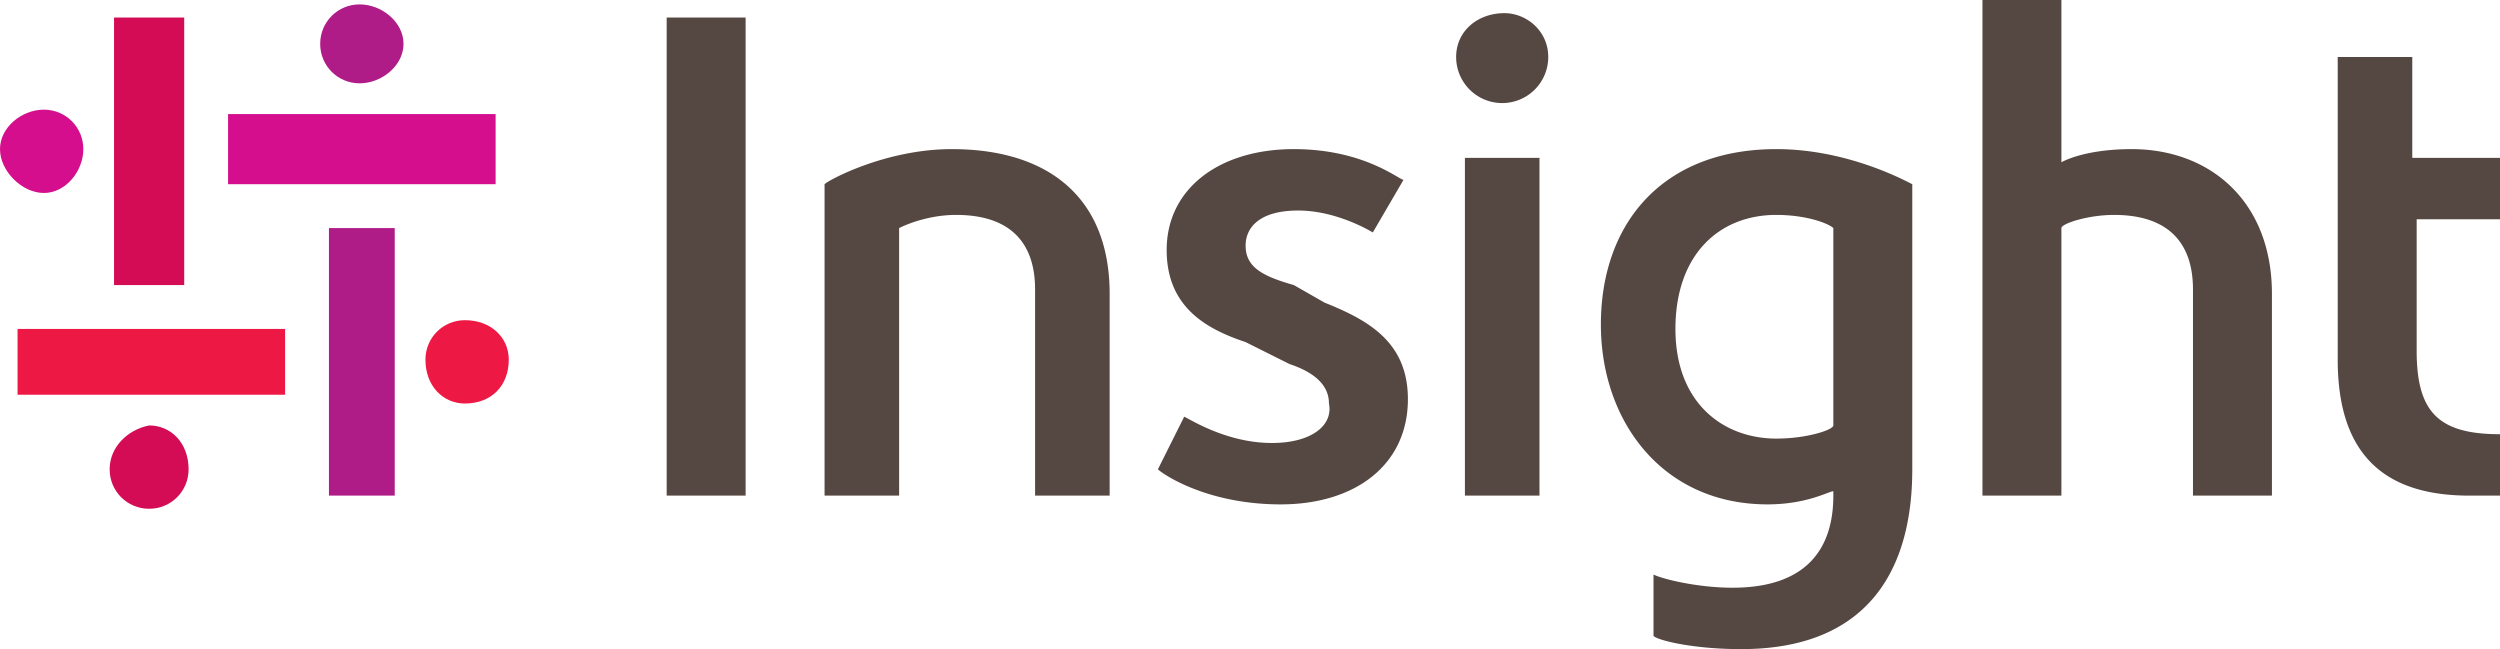
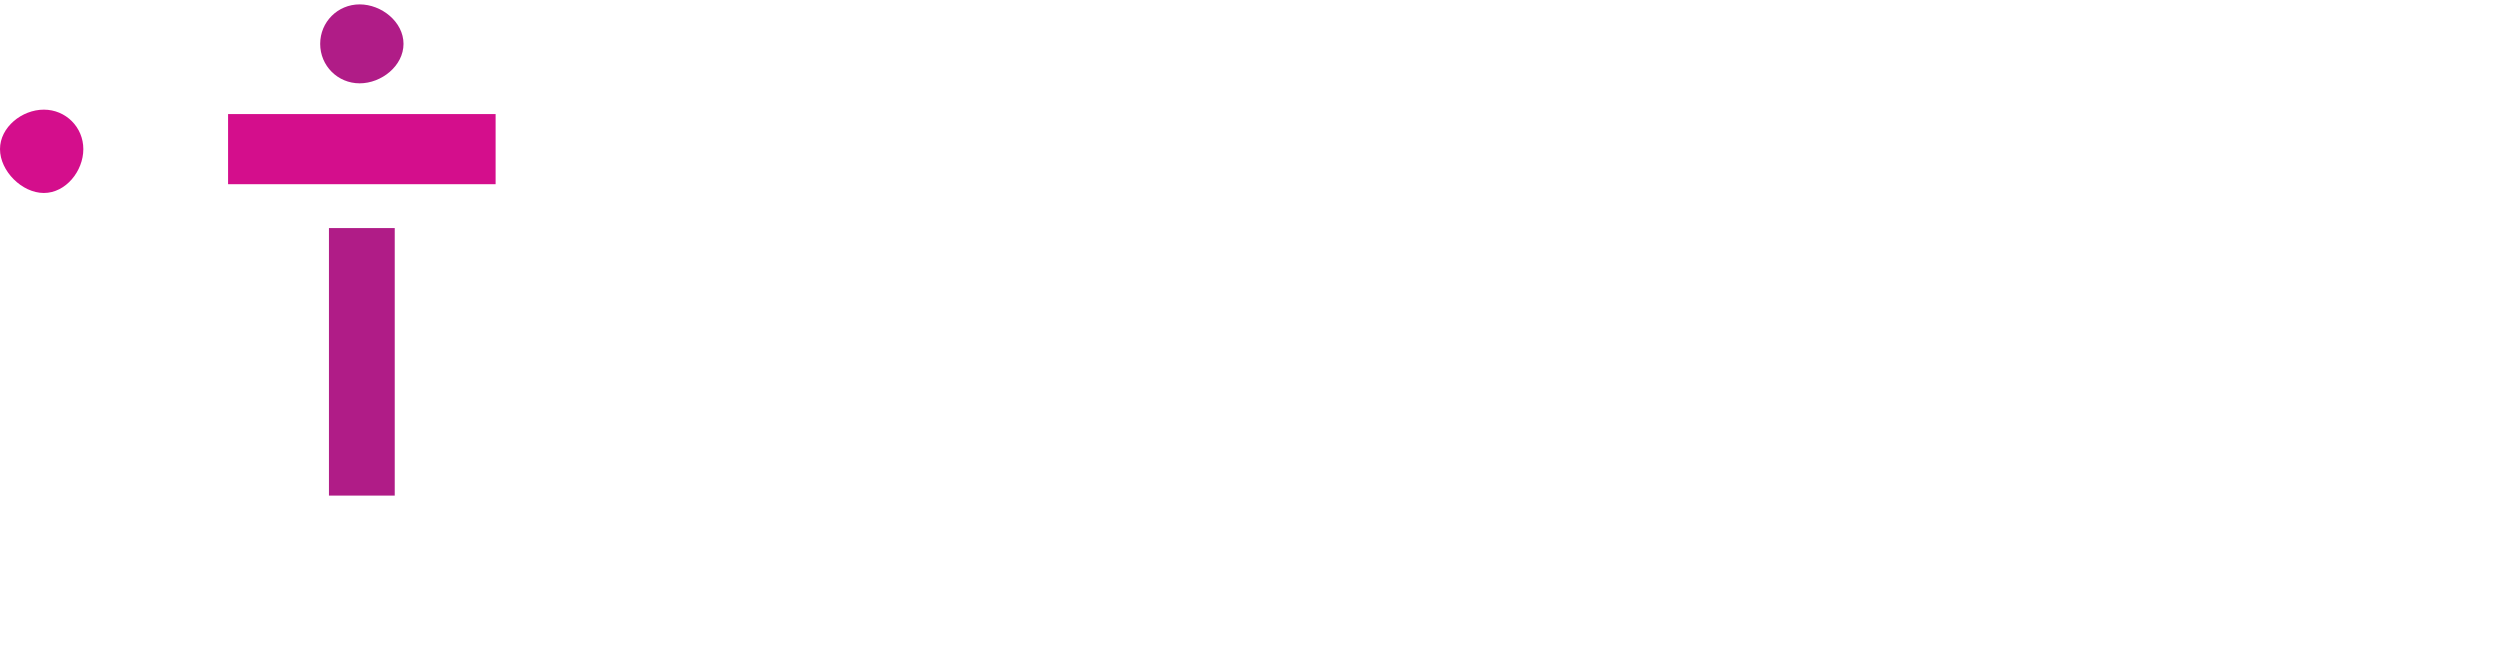
<svg xmlns="http://www.w3.org/2000/svg" viewBox="0 0 570 148" xml:space="preserve">
  <path d="M95 361v-61h15v61H95Zm17-103c0-5-5-9-10-9s-9 4-9 9 4 9 9 9 10-4 10-9z" style="fill:#b01c87" transform="translate(-20 -248)" />
-   <path d="M62 252v61H46v-61zM45 355c0 5 4 9 9 9s9-4 9-9c0-6-4-10-9-10-5 1-9 5-9 10z" style="fill:#d30c55" transform="translate(-20 -248)" />
  <path d="M133 290H72v-16h61v16zM30 273c-5 0-10 4-10 9s5 10 10 10 9-5 9-10-4-9-9-9z" style="fill:#d40e8c" transform="translate(-20 -248)" />
-   <path d="M24 323h61v15H24zm102 17c6 0 10-4 10-10 0-5-4-9-10-9-5 0-9 4-9 9 0 6 4 10 9 10z" style="fill:#ed1944" transform="translate(-20 -248)" />
-   <path d="M152 113V4h18v109h-18zM353 13c0-6-5-10-10-10-6 0-11 4-11 10a10 10 0 0 0 21 0zm-2 100V36h-17v77h17zm-98-46c0-22-14-33-36-33-15 0-28 7-29 8v71h17V52c2-1 7-3 13-3 12 0 18 6 18 17v47h17V67zm265 0c0-21-14-33-32-33-11 0-16 3-16 3V0h-18v113h18V52c0-1 6-3 12-3 12 0 18 6 18 17v47h18zM321 91c0-13-9-18-19-22l-7-4c-7-2-11-4-11-9 0-4 3-8 12-8s17 5 17 5l7-12c-1 0-9-7-25-7-17 0-29 9-29 23 0 13 9 18 18 21l10 5c6 2 9 5 9 9 1 5-4 9-13 9-10 0-18-5-20-6l-6 12c1 1 11 8 28 8s29-9 29-24zm115-49v65c0 24-11 41-39 41-11 0-19-2-20-3v-14c2 1 10 3 18 3 17 0 23-9 23-21v-1c-1 0-6 3-15 3-24 0-38-19-38-41 0-23 14-40 40-40 16 0 29 7 31 8zm-18 10c-1-1-6-3-13-3-13 0-23 9-23 26s11 25 23 25c7 0 13-2 13-3zm133-2h19V36h-20V13h-17v69c0 21 10 31 30 31h7V99c-14 0-19-5-19-19z" style="fill:#554741" />
</svg>